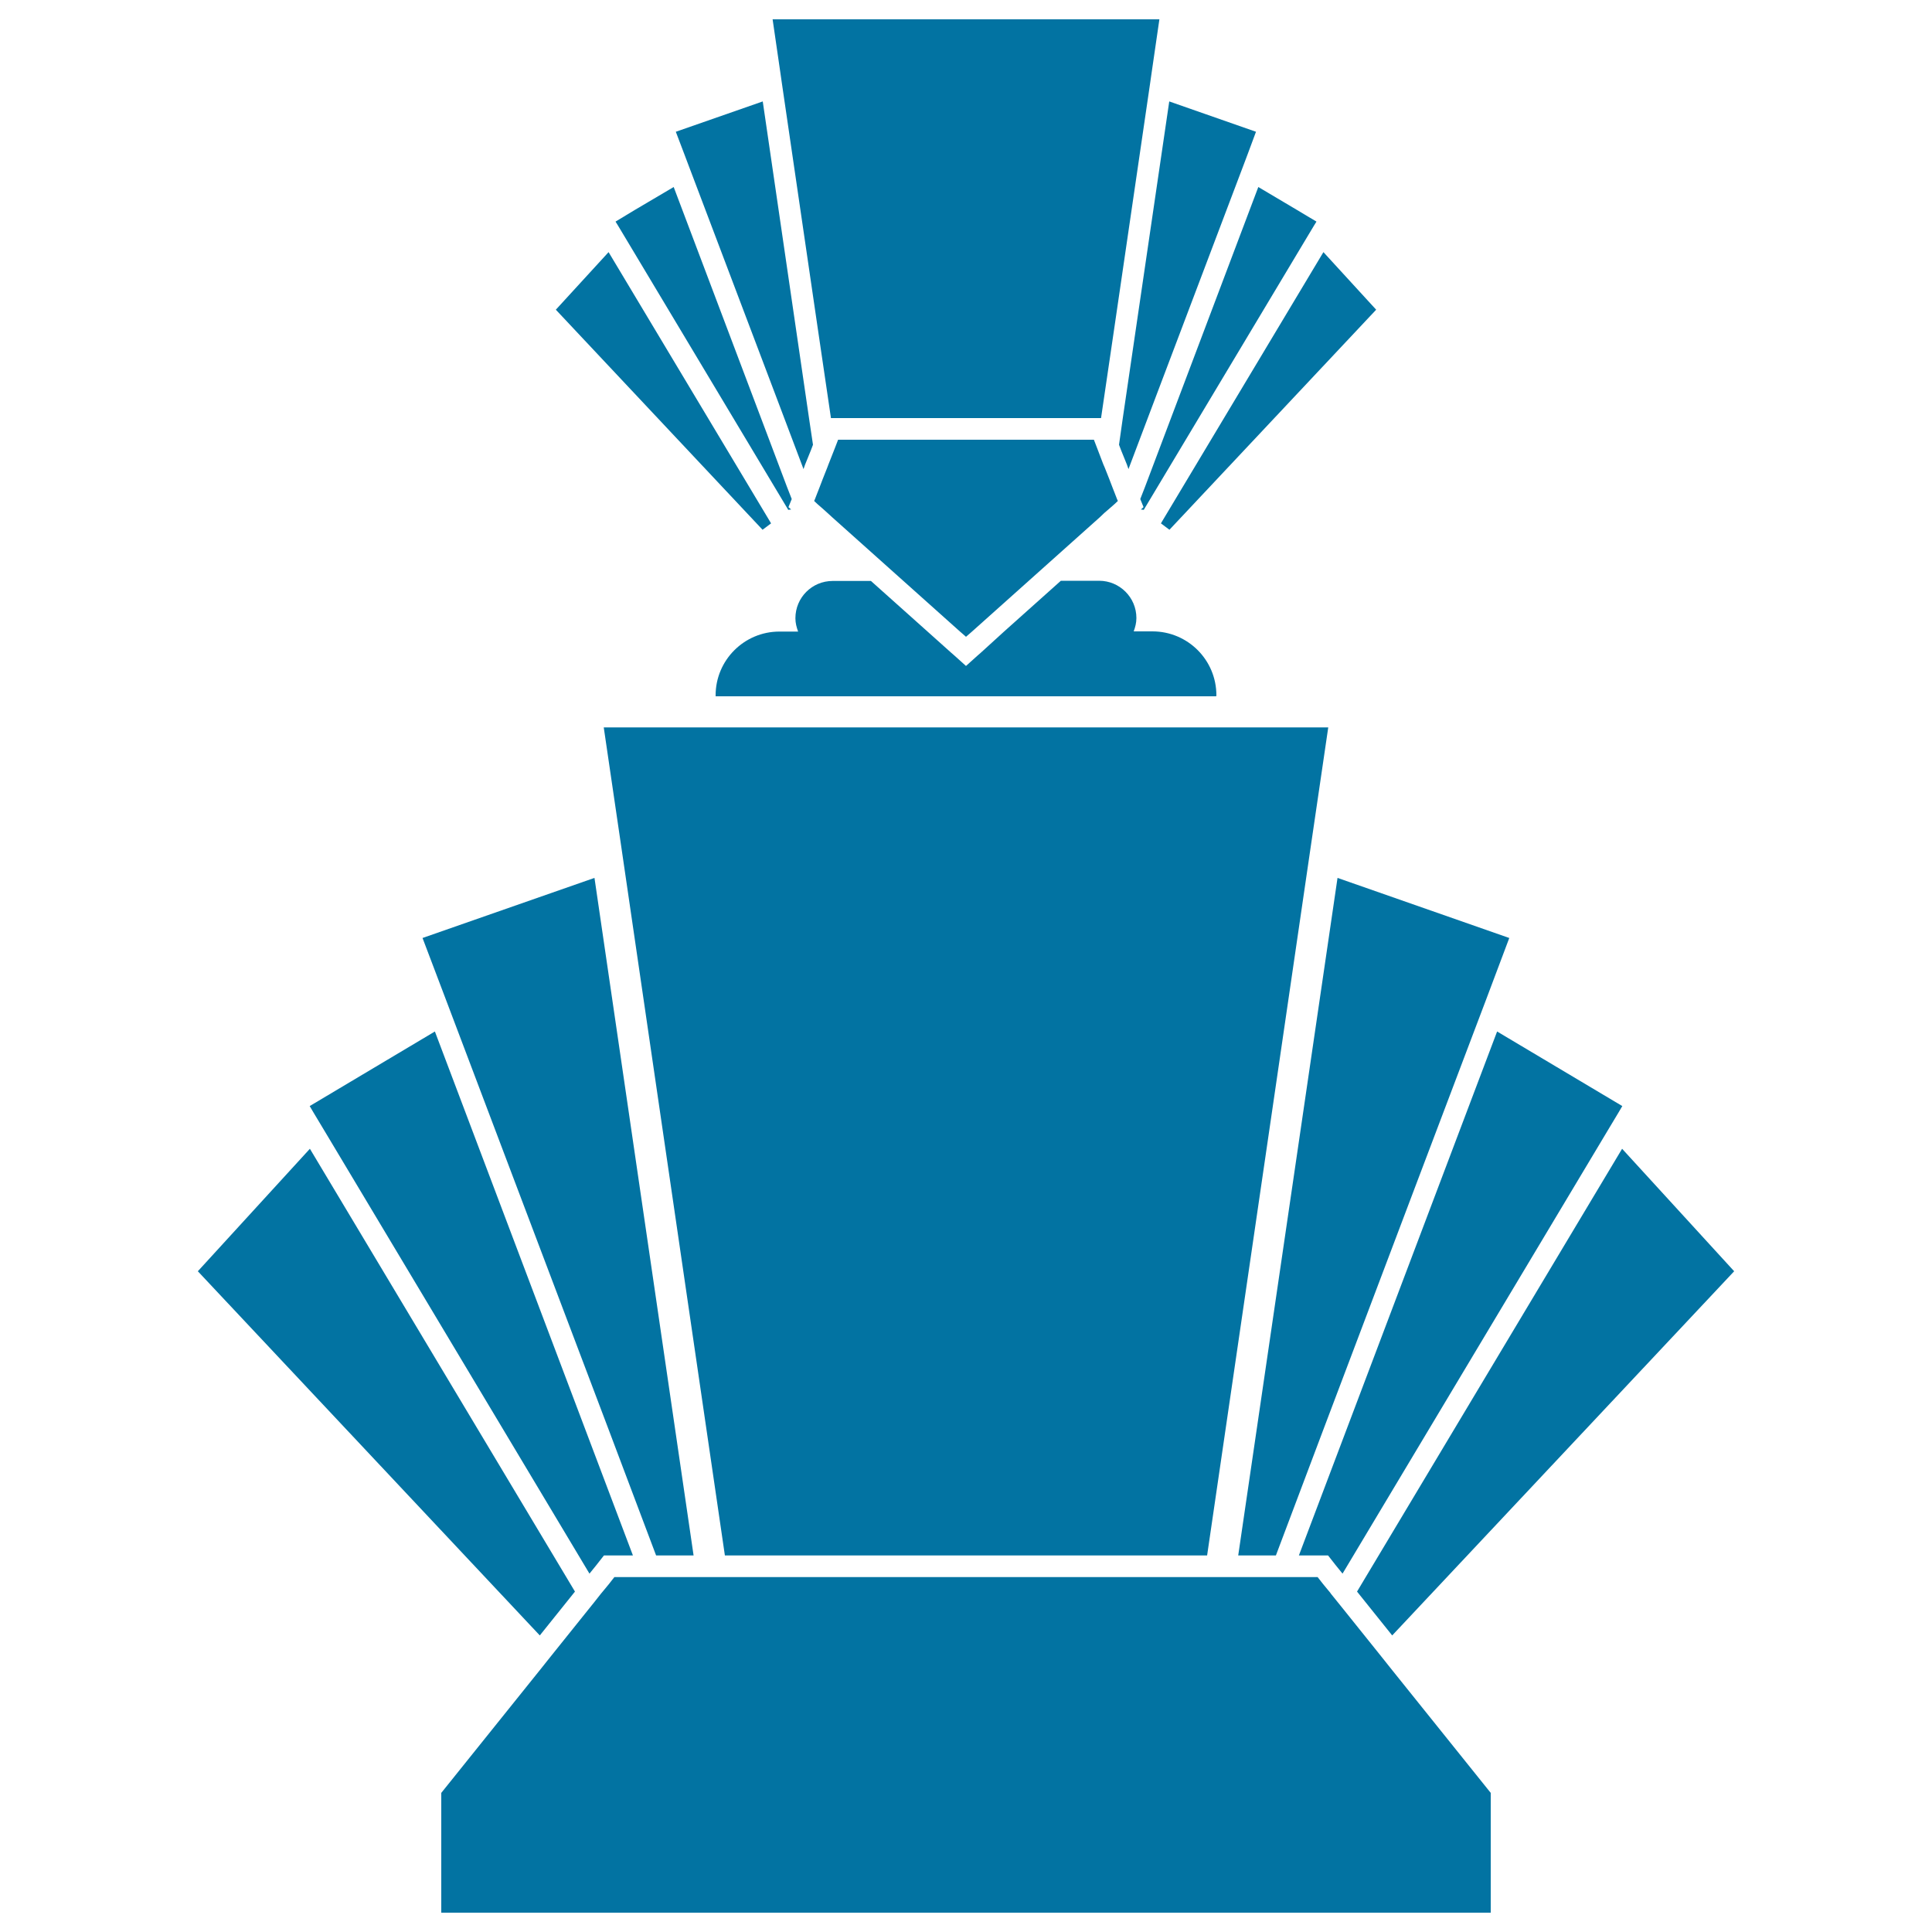
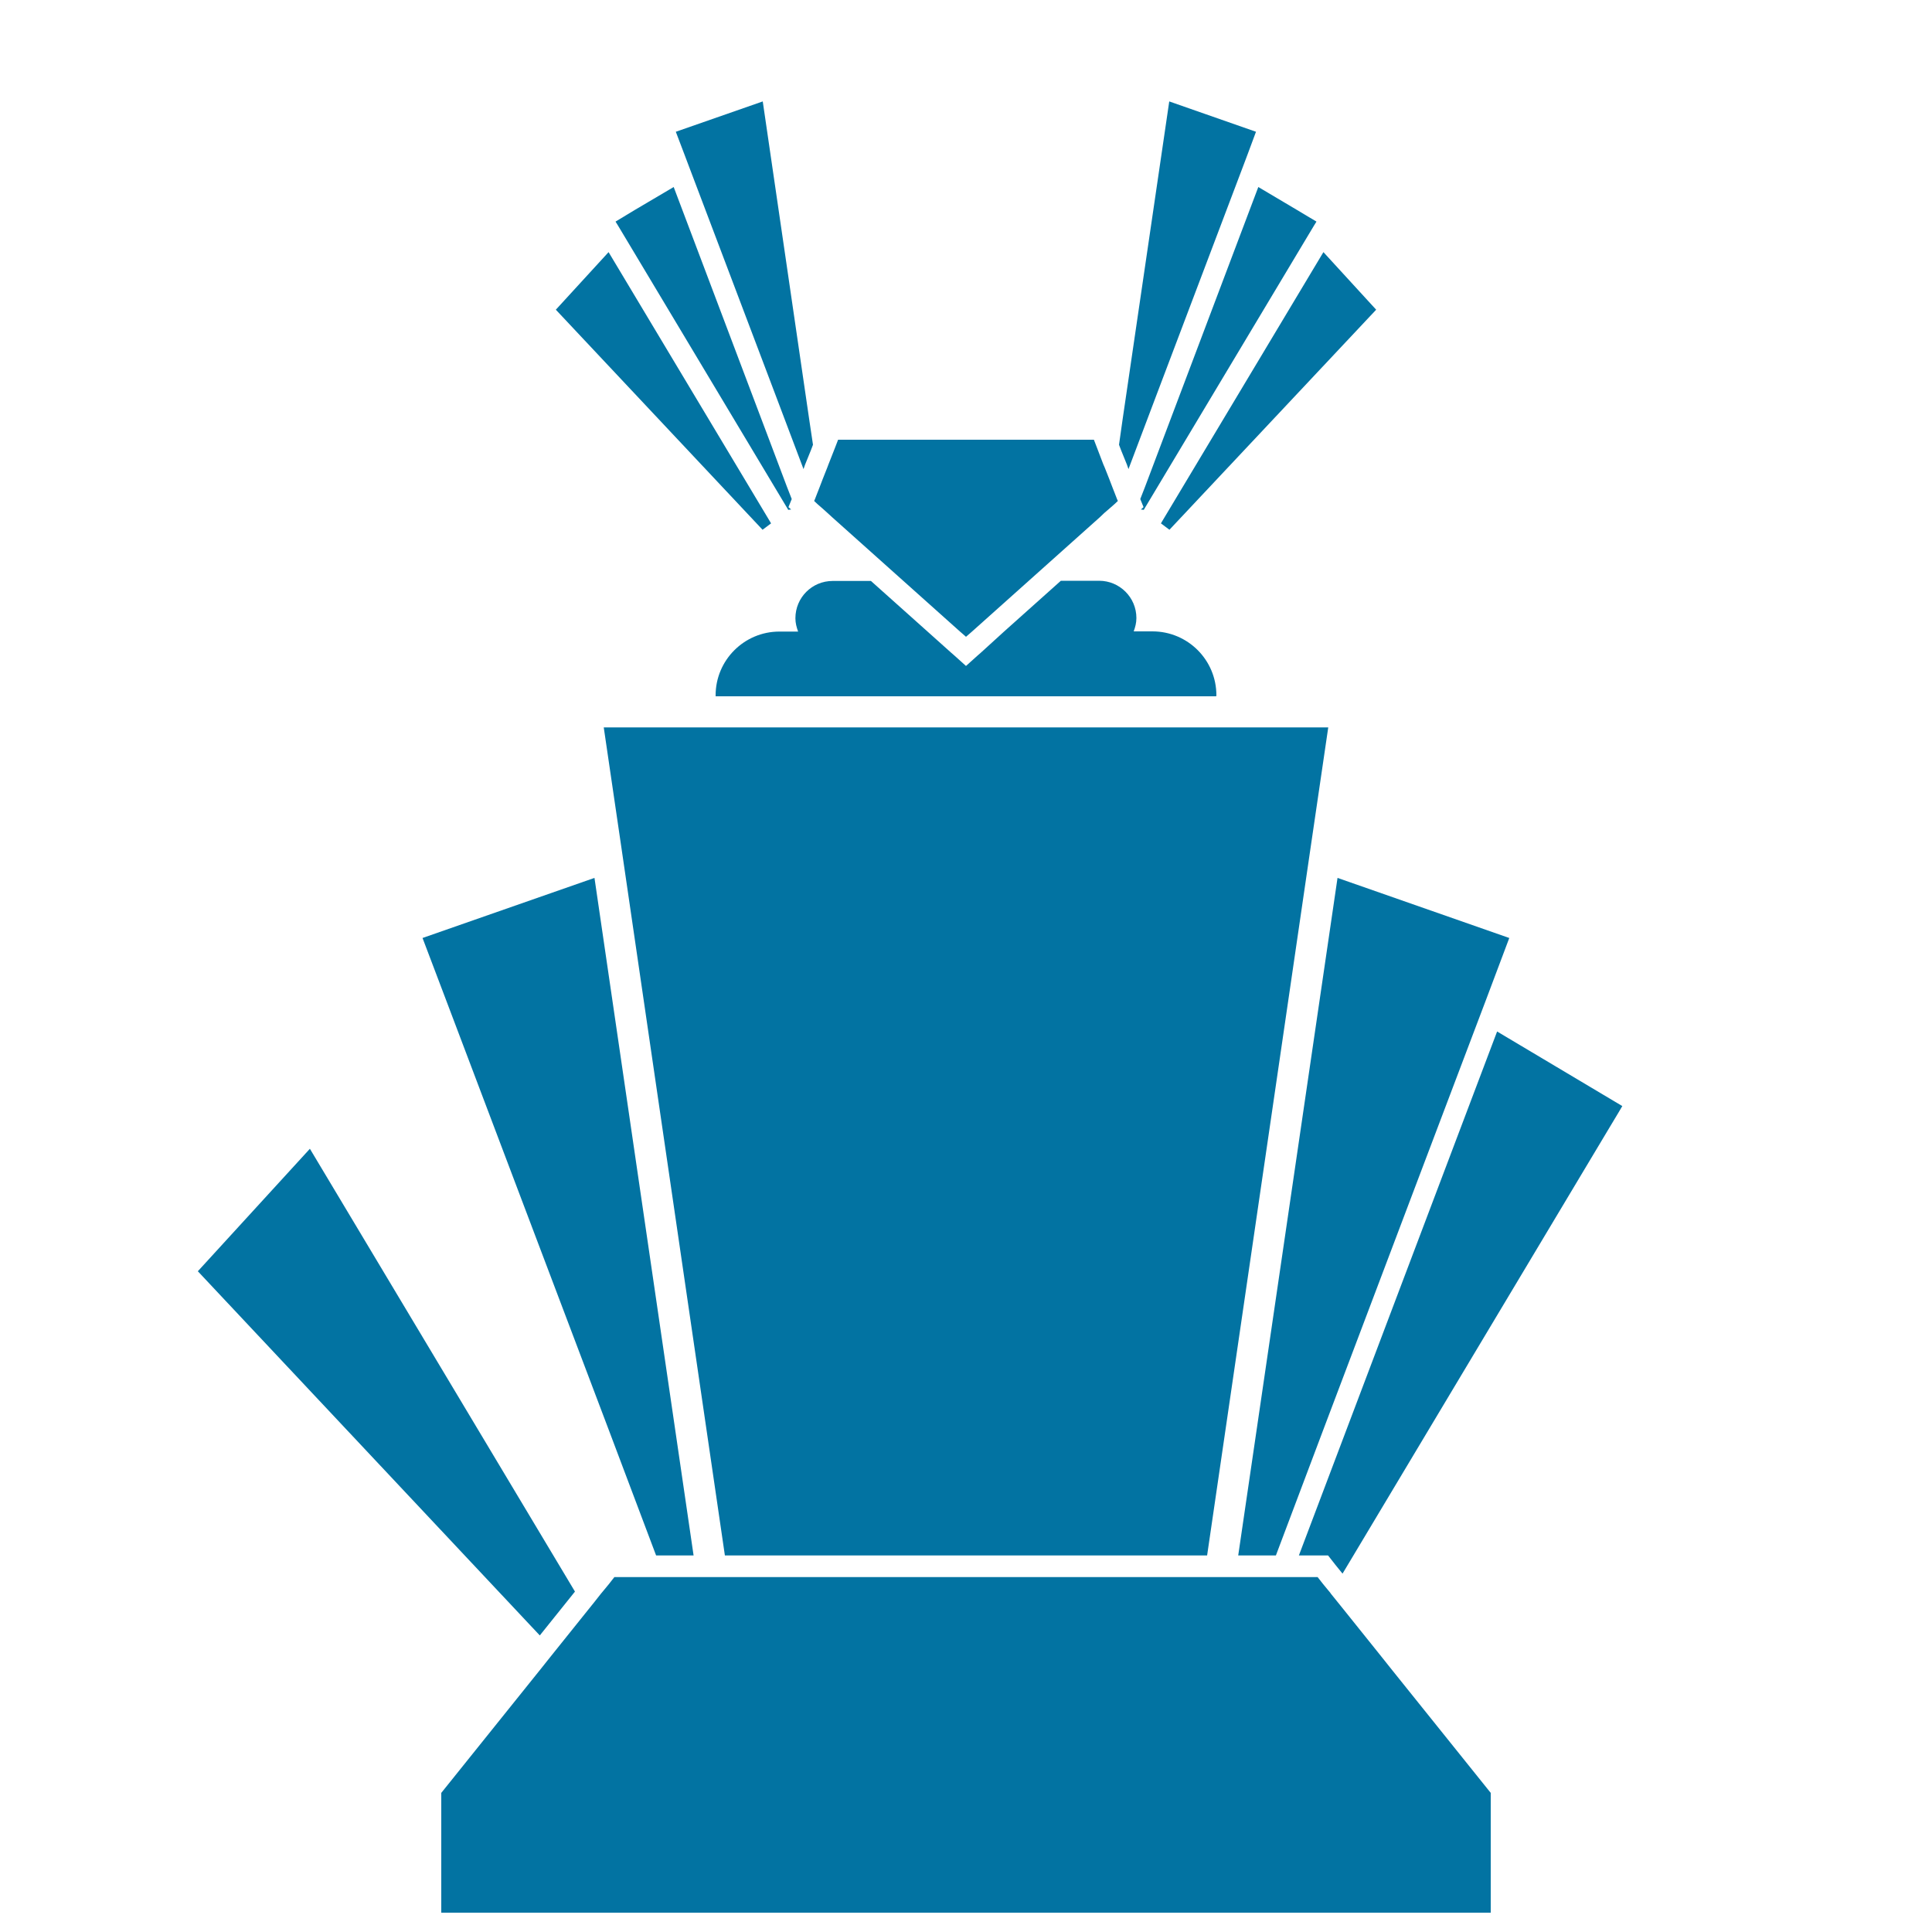
<svg xmlns="http://www.w3.org/2000/svg" viewBox="0 0 1000 1000" style="fill:#0273a2">
  <title>Perfume Bottle Made Of Geometric Shapes SVG icon</title>
  <g>
    <g>
      <polygon points="279.4,846.5 297.6,823.8 160.4,594.6 102.4,658 " />
-       <polygon points="702.4,823.8 720.6,846.5 897.6,658 839.6,594.6 " />
-       <polygon points="162.3,575.9 165.3,580.9 168.3,585.9 305.1,814.5 305.2,814.4 305.2,814.4 309,809.7 309.3,809.3 312.6,805.1 312.7,805.1 318,805.1 327.6,805.1 225.1,533.9 160.3,572.5 " />
      <polygon points="834.7,580.9 837.7,575.9 839.7,572.5 774.9,533.9 672.3,805.1 682,805.1 687.3,805.1 687.4,805.1 690.7,809.3 691,809.7 694.8,814.4 694.9,814.5 831.7,585.9 " />
      <polygon points="230.8,517.4 265.8,609.9 314.9,739.6 339.6,805.1 342.7,805.1 348.8,805.1 354.9,805.1 359,805.1 307.7,454.4 218.7,485.5 " />
      <polygon points="640.9,805.1 645.1,805.1 651.2,805.1 657.3,805.1 660.4,805.1 685.1,739.6 734.2,609.8 769.2,517.4 781.2,485.5 692.3,454.4 " />
      <path d="M370.4,359.9c0,0.2,0,0.4,0,0.5h259.1c0-0.2,0.1-0.4,0.1-0.5c0-18.3-14.8-33.1-33.1-33.1h-9.7c0.8-2.2,1.4-4.4,1.4-6.9c0-10.7-8.7-19.3-19.3-19.3h-19.8l-29.3,26.2L507.5,338l-1.5,1.3l-6,5.4l-6-5.4l-1.5-1.3l-12.4-11.1l-29.3-26.2h-19.8c-10.7,0-19.3,8.6-19.3,19.3c0,2.5,0.6,4.7,1.4,6.9h-9.7C385.2,326.9,370.4,341.7,370.4,359.9z" />
      <polygon points="321.5,437.8 337.5,547.3 356.2,675.2 356.2,675.2 375.2,805.1 381,805.1 381,805.1 386.7,805.1 392.4,805.1 500,805.1 607.6,805.1 613.3,805.1 619,805.1 624.8,805.1 624.8,805.1 643.8,675.2 662.5,547.3 678.5,437.8 687.5,376.5 625,376.5 375,376.5 312.5,376.5 " />
      <polygon points="287.7,160.3 394.7,274.2 399.1,270.9 398.4,269.7 315,130.5 " />
      <polygon points="601.6,269.7 600.9,270.9 605.3,274.2 712.3,160.3 685,130.5 " />
      <polygon points="328.7,108.6 318.6,114.7 319.9,116.8 322.9,121.8 408,263.9 409.5,263.7 408.1,262.5 409.8,258.3 407.3,251.9 395.9,221.7 348.7,96.8 " />
      <polygon points="651.3,96.8 604.1,221.7 592.7,251.9 590.2,258.3 591.9,262.5 590.5,263.7 592,263.9 677.1,121.8 680.1,116.8 681.4,114.7 671.2,108.6 " />
      <polygon points="349.8,68.2 354.4,80.3 356.4,85.6 401.2,203.9 415.9,242.8 416.7,240.5 419.7,233.1 420.8,230.2 418.8,216.8 394.8,52.5 " />
      <polygon points="581.1,216.8 579.2,230.2 580.3,233.1 583.3,240.5 584.1,242.8 598.8,203.9 643.6,85.6 645.6,80.3 650.1,68.2 605.2,52.5 " />
-       <polygon points="403.9,37.5 404.7,43.1 423.2,169.5 430.1,216.4 432.2,216.4 433.8,216.4 437.9,216.4 443.6,216.4 500,216.4 556.4,216.4 562.1,216.4 566.2,216.4 567.8,216.4 569.9,216.4 576.8,169.5 595.3,43.1 596.1,37.5 600.1,10 399.9,10 " />
      <polygon points="771.6,928 719.9,863.6 716.4,859.2 712.8,854.7 696.2,834 692.5,829.4 688.7,824.7 688.7,824.6 684.9,820 682,816.3 680.6,816.3 668.1,816.3 662.1,816.3 656.1,816.3 652.5,816.3 646.4,816.3 640.4,816.3 639.3,816.3 631.2,816.3 623.1,816.3 623.1,816.3 616.8,816.3 611.2,816.3 605.4,816.3 500,816.3 394.5,816.3 388.8,816.3 383.2,816.3 383.2,816.3 376.9,816.3 376.9,816.3 368.8,816.3 360.7,816.3 359.6,816.3 353.5,816.3 347.5,816.3 343.9,816.3 337.9,816.3 331.9,816.3 319.4,816.3 318,816.3 315.1,820 311.3,824.6 311.3,824.6 311.2,824.7 307.5,829.4 303.8,834 287.2,854.7 283.6,859.2 280.1,863.6 228.4,928 228.4,990 500,990 771.6,990 " />
      <polygon points="428.3,265.5 430.7,267.7 433.5,270.2 467.6,300.7 496.9,326.9 500,329.6 503.1,326.9 532.4,300.7 566.5,270.2 569.3,267.7 571.6,265.5 573.7,263.7 576.9,260.9 578.6,259.3 578.2,258.4 577,255.3 575.9,252.5 574.1,247.8 571.8,242 571.1,240.4 567.7,231.5 566.2,227.6 565.7,227.6 560,227.6 554.3,227.6 500,227.6 445.7,227.6 440,227.6 434.3,227.6 433.8,227.6 432.3,231.5 428.8,240.4 428.2,242 425.9,247.8 424.1,252.5 423,255.3 421.8,258.4 421.4,259.3 423.1,260.9 426.3,263.7 " />
    </g>
  </g>
</svg>